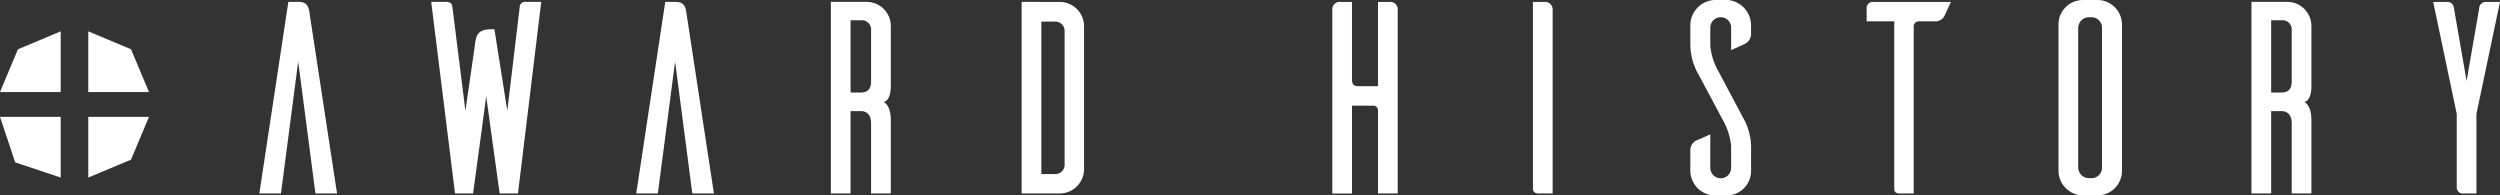
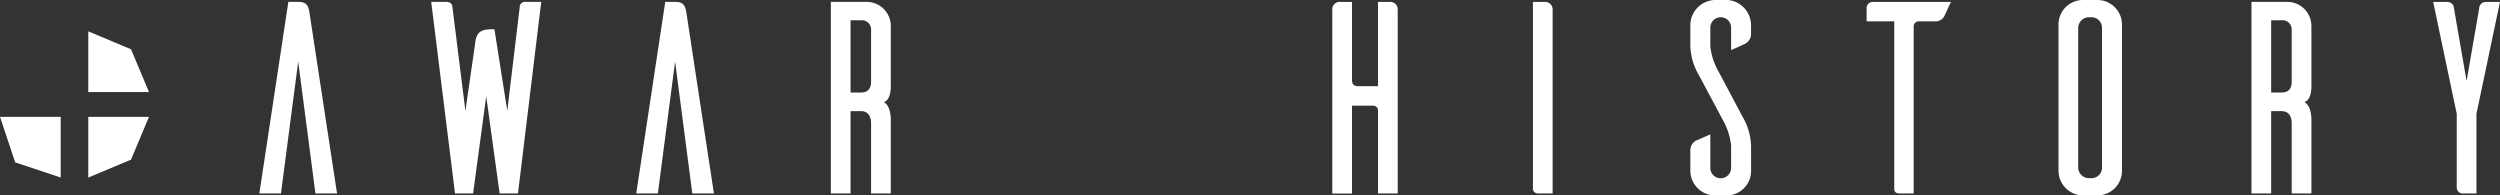
<svg xmlns="http://www.w3.org/2000/svg" width="347.065" height="27.128" viewBox="0 0 347.065 27.128">
  <rect x="0" y="0" width="347.065" height="27.128" fill="#333333" stroke="none" />
  <g id="グループ_515" data-name="グループ 515" transform="translate(-160 -3078)">
    <g id="グループ_466" data-name="グループ 466" transform="translate(5 2677.352)">
-       <path id="パス_230" data-name="パス 230" d="M163.425,413.425H155l2.489-5.936L163.425,405Z" fill="#fff" />
      <path id="パス_231" data-name="パス 231" d="M195.425,413.425H187V405l5.936,2.489Z" transform="translate(-19.745)" fill="#fff" />
      <path id="パス_232" data-name="パス 232" d="M192.936,441.936,187,444.425V436h8.425Z" transform="translate(-19.745 -19.128)" fill="#fff" />
      <path id="パス_233" data-name="パス 233" d="M163.425,444.425l-6.319-2.106L155,436h8.425Z" transform="translate(0 -19.128)" fill="#fff" />
    </g>
    <g id="グループ_465" data-name="グループ 465" transform="translate(-744.789 2593.628)">
      <path id="パス_667" data-name="パス 667" d="M951.58,511.234h-3l-2.393-18.314-2.394,18.314h-3l4.027-26.6H946.3c1.139,0,1.329.722,1.443,1.444Z" fill="#fff" />
      <path id="パス_668" data-name="パス 668" d="M972.29,497.746l-1.824,13.488h-2.507l-3.306-26.6h2.09c.646,0,.8.38.836.57L969.4,499.76l1.33-9.2c.152-1.558.608-2.127,2.356-2.127h.342l1.786,11.322,1.747-14.59a.726.726,0,0,1,.8-.532h2.166l-3.23,26.6h-2.546Z" fill="#fff" />
      <path id="パス_669" data-name="パス 669" d="M1003.9,511.234h-3L998.51,492.92l-2.394,18.314h-3l4.028-26.6h1.481c1.141,0,1.33.722,1.444,1.444Z" fill="#fff" />
      <path id="パス_670" data-name="パス 670" d="M1025.718,501.507c0-1.292-.684-1.71-1.405-1.71h-1.444v11.437h-2.736v-26.6h4.977a3.348,3.348,0,0,1,3.344,3.343v8.207s.113,2.09-.988,2.356c1.064.532.988,2.507.988,2.507v10.183h-2.736Zm-1.405-4.293c.721,0,1.405-.3,1.405-1.52v-7.143a1.282,1.282,0,0,0-1.405-1.367h-1.444v10.03Z" fill="#fff" />
-       <path id="パス_671" data-name="パス 671" d="M1051.9,484.638a3.38,3.38,0,0,1,3.381,3.343v19.91a3.38,3.38,0,0,1-3.381,3.343h-5.281v-26.6Zm.684,4.1a1.294,1.294,0,0,0-1.444-1.367h-1.786v21.162h1.786a1.3,1.3,0,0,0,1.444-1.406Z" fill="#fff" />
      <path id="パス_672" data-name="パス 672" d="M1097.727,484.638a1.02,1.02,0,0,1,1.1,1.064v25.532h-2.736V499.646a.659.659,0,0,0-.646-.608h-2.964v12.2h-2.735V485.7a1.02,1.02,0,0,1,1.1-1.064h1.633V495.39c0,.76.3.95.951.95h2.659v-11.7Z" fill="#fff" />
      <path id="パス_673" data-name="パス 673" d="M1119.235,484.638a1.042,1.042,0,0,1,1.1,1.064v25.532H1118.4c-.645,0-.759-.38-.8-.57V484.638Z" fill="#fff" />
      <path id="パス_674" data-name="パス 674" d="M1145.112,491.325v-3.078a1.444,1.444,0,1,0-2.887,0v2.546a8.925,8.925,0,0,0,1.178,3.571l3.267,6.156a8.528,8.528,0,0,1,1.216,4.217v3.381a3.4,3.4,0,0,1-3.419,3.382h-1.71a3.453,3.453,0,0,1-3.306-3.382v-2.735a1.562,1.562,0,0,1,.76-1.482c.228-.076,1.33-.57,2.014-.874v4.636a1.444,1.444,0,1,0,2.887-.038v-3.04a9.2,9.2,0,0,0-1.177-3.609l-3.268-6.118a8.542,8.542,0,0,1-1.216-4.217V487.9a3.529,3.529,0,0,1,3.42-3.533h1.71a3.537,3.537,0,0,1,3.3,3.533v1.026a1.562,1.562,0,0,1-.76,1.482C1146.9,490.527,1145.835,491.021,1145.112,491.325Z" fill="#fff" />
      <path id="パス_675" data-name="パス 675" d="M1174.715,486.613a1.437,1.437,0,0,1-1.444.722h-2.127a.7.7,0,0,0-.685.646v23.253h-1.938c-.645,0-.759-.38-.759-.57V487.335h-3.837v-1.861a.843.843,0,0,1,.835-.836h10.867Z" fill="#fff" />
      <path id="パス_676" data-name="パス 676" d="M1196.07,484.372a3.424,3.424,0,0,1,3.306,3.381v20.4a3.417,3.417,0,0,1-3.306,3.344h-2.09a3.439,3.439,0,0,1-3.418-3.344v-20.4a3.4,3.4,0,0,1,3.418-3.381Zm-.912,24.734a1.453,1.453,0,0,0,1.445-1.481V488.247a1.453,1.453,0,0,0-1.445-1.481h-.418a1.5,1.5,0,0,0-1.443,1.481v19.378a1.5,1.5,0,0,0,1.443,1.481Z" fill="#fff" />
      <path id="パス_677" data-name="パス 677" d="M1222.937,501.507c0-1.292-.685-1.71-1.407-1.71h-1.443v11.437h-2.736v-26.6h4.977a3.349,3.349,0,0,1,3.344,3.343v8.207s.113,2.09-.988,2.356c1.064.532.988,2.507.988,2.507v10.183h-2.735Zm-1.407-4.293c.722,0,1.407-.3,1.407-1.52v-7.143a1.283,1.283,0,0,0-1.407-1.367h-1.443v10.03Z" fill="#fff" />
      <path id="パス_678" data-name="パス 678" d="M1246.648,511.234a.827.827,0,0,1-.8-.8V500.178l-3.268-15.54h2.014a.923.923,0,0,1,.874.912l1.747,10.068,1.748-10.068a.923.923,0,0,1,.874-.912h2.014l-3.268,15.54v11.056Z" fill="#fff" />
    </g>
  </g>
</svg>